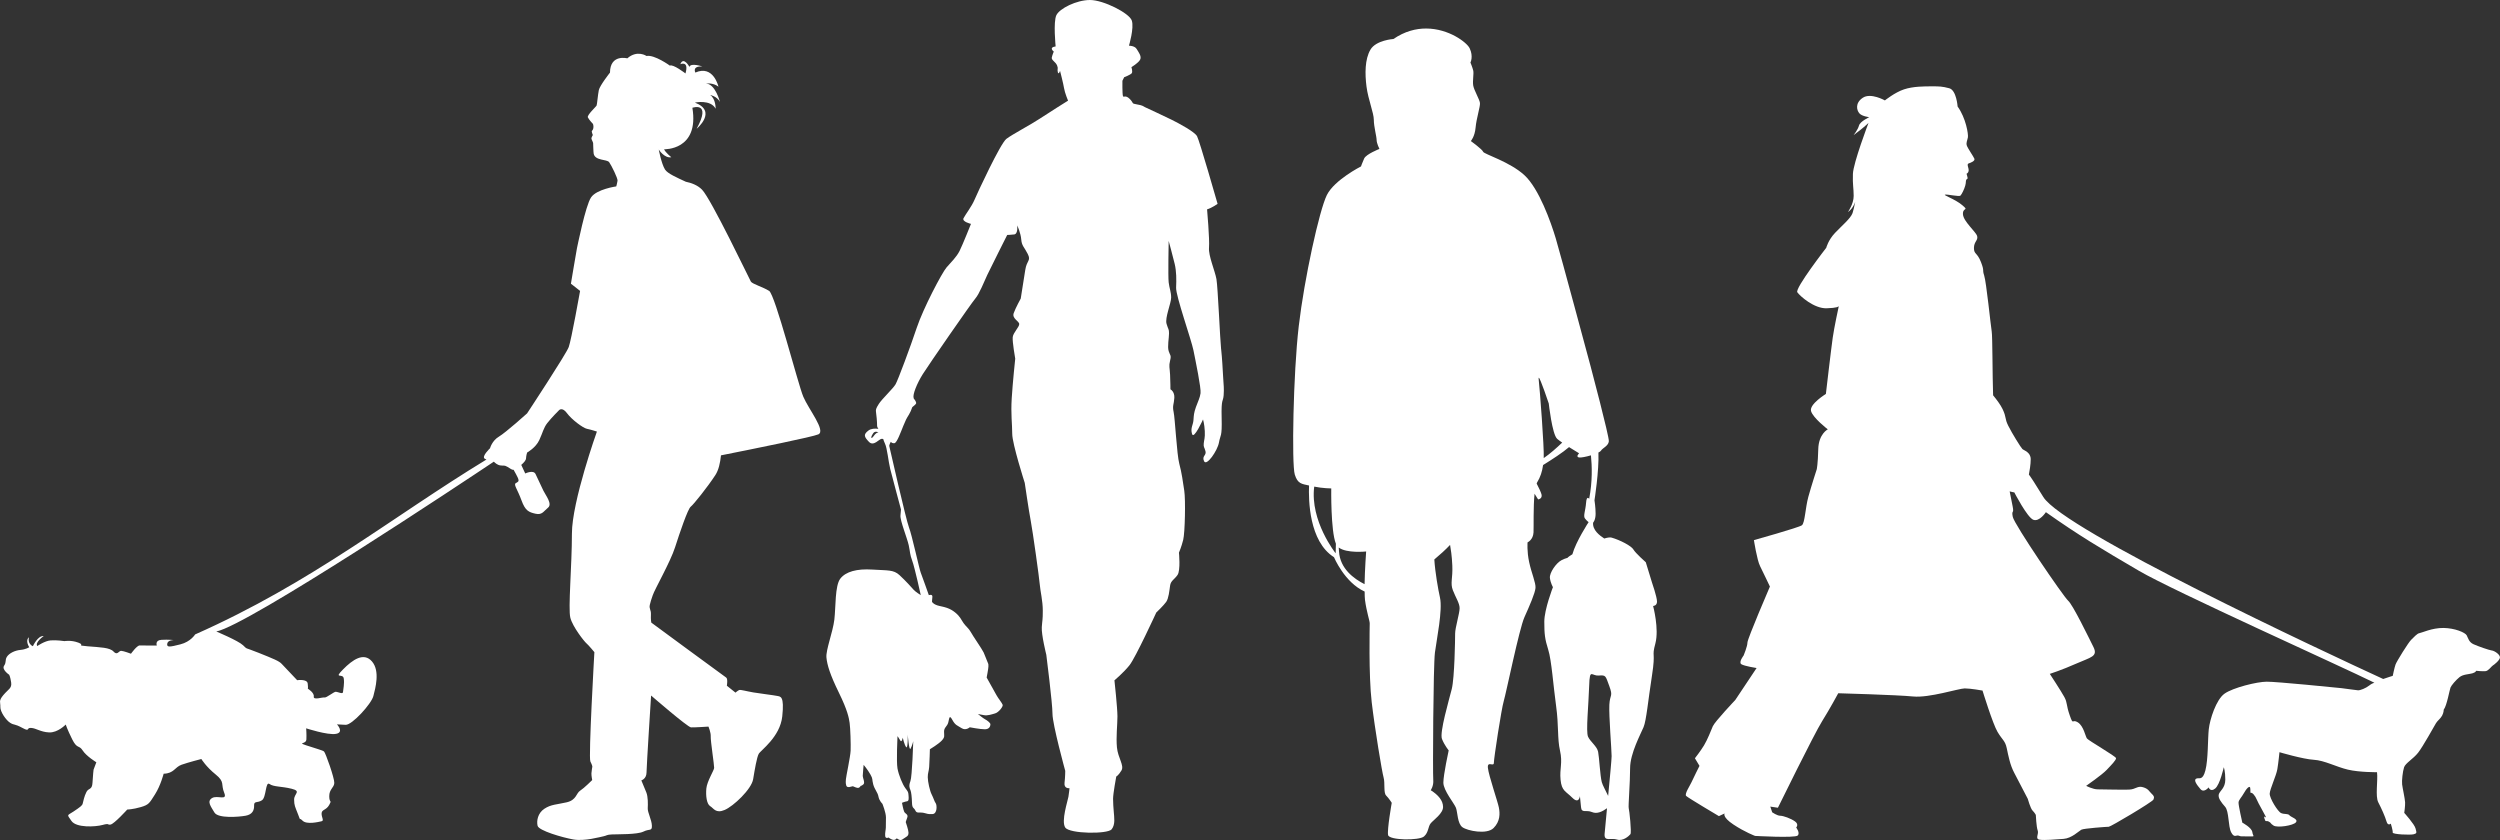
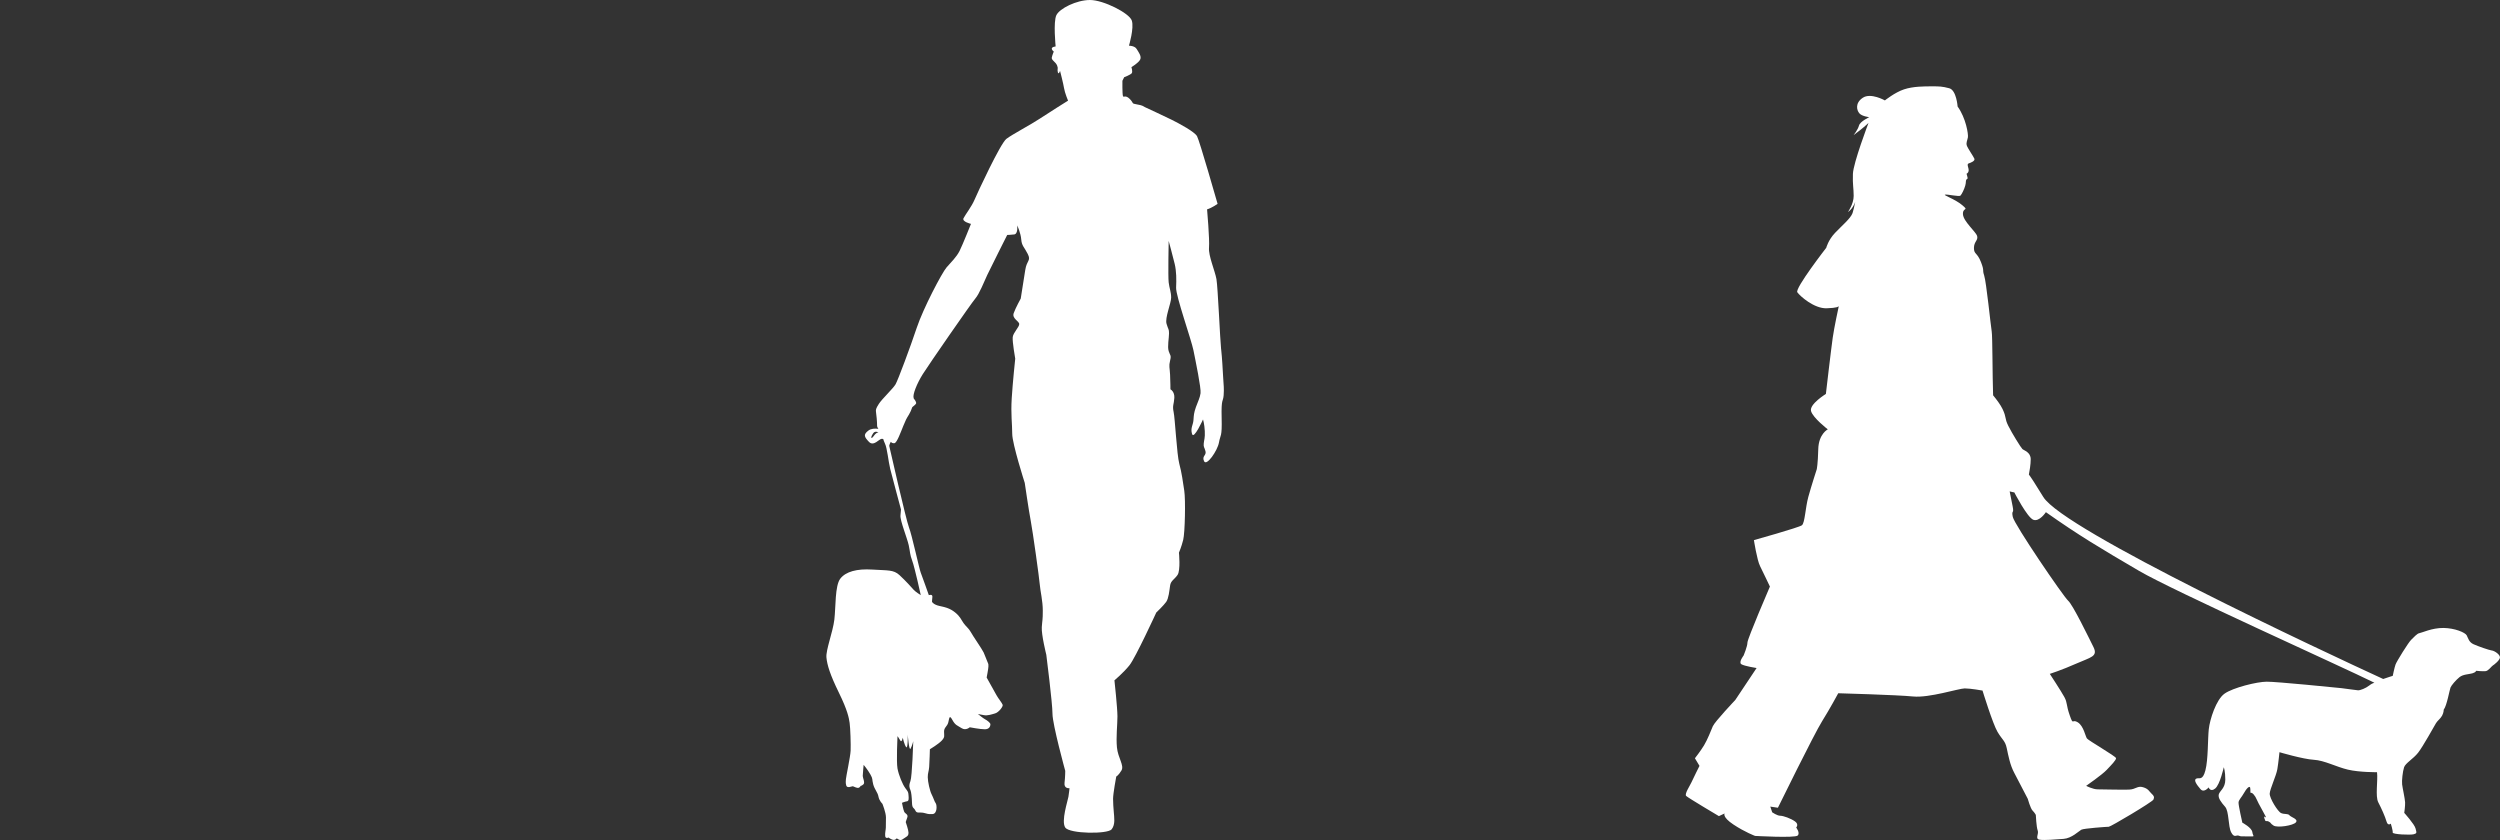
<svg xmlns="http://www.w3.org/2000/svg" id="Layer_2" viewBox="0 0 3375 1133.99">
  <rect x="0" y="0" width="3375" height="1133.99" fill="#333333" stroke="none" />
  <defs>
    <style>.cls-1{fill:#fff;}</style>
  </defs>
  <g id="Layer_1-2">
    <path class="cls-1" d="M1648.48,471.33c-1.35-12.17-4.36-83.49-6.27-94.49-1.91-11-11-31.56-10.04-42.56.96-11-2.62-51.64-2.62-51.64,6.76-2.03,14.2-7.44,14.2-7.44,0,0-24.35-85.21-27.73-91.3-3.38-6.09-23.67-16.91-34.49-22.32-10.82-5.41-33.14-15.56-35.84-16.91-2.71-1.35-2.71-2.37-10.82-3.72-8.12-1.35-3.72-1.35-9.81-7.44-6.09-6.09-8.14-1.05-9.09-3.92-.96-2.87-.72-20.56-.72-20.56l2.39-4.78s8.85-3.35,10.28-5.5c1.43-2.15-.48-8.13-.48-8.13,0,0,9.33-5.5,11.72-10.04s-2.15-10.28-4.78-14.59-10.28-4.3-10.28-4.3c0,0,7.17-23.91,3.83-33.95-3.35-10.04-38.26-27.74-56.43-27.74s-41.13,11.48-45.43,20.56c-4.3,9.09-.96,42.08-.96,42.08-10.01,1.5-2.5,6.96-2.5,6.96,0,0-2.03,4.73-2.71,8.12-.68,3.38,5.07,5.75,7.1,10.48s0,4.73,1.01,9.13c1.01,4.4,3.04-1.69,3.04-1.69,0,0,4.4,16.91,5.41,23.33,1.01,6.42,5.41,16.91,5.41,16.91,0,0-26.04,16.23-38.21,24.35-12.17,8.12-36.9,21.02-45.03,27.23-8.13,6.22-39.21,73.17-43.04,82.25-3.83,9.09-12.43,20.09-14.82,24.87-2.39,4.78,10.04,7.65,10.04,7.65,0,0-11,27.74-15.3,36.34-4.3,8.61-11.48,15.3-17.69,22.48-6.22,7.17-31.56,55.47-40.17,81.3-8.61,25.82-25.35,70.78-28.69,76.52-3.35,5.74-18.17,19.61-22.48,26.3-4.3,6.7-4.3,8.13-3.83,11.48.48,3.35,1.43,11.96,1.43,18.17,0,1.21.66,2.6,1.71,4.08-4.41-.55-9.8-.43-13.43,2.33-7.1,5.41-5.75,8.45.68,15.22,6.42,6.76,13.86-4.06,17.25-4.06s1.35.34,4.39,6.42c3.04,6.09,4.73,24.68,7.1,34.15,2.37,9.47,14.54,54.78,14.54,54.78,0,0,0,1.35-.68,8.12-.68,6.76,9.13,30.77,11.16,40.24,2.03,9.47,1.35,11.84,4.73,20.97,3.38,9.13,11.5,46.33,11.5,46.33,0,0-7.1-4.39-9.47-7.1-2.37-2.71-11.16-12.51-19.28-19.95-8.12-7.44-15.56-6.09-36.52-7.44-20.97-1.35-35.84,2.71-43.28,12.17-7.44,9.47-6.09,38.55-8.11,55.46-2.03,16.91-11.64,41-10.68,51.04.96,10.04,4.78,22.96,16.74,47.35,11.96,24.39,13.56,34.17,14.57,40.93s1.69,29.42,1.35,37.54c-.34,8.12-6.36,36.07-6.36,38.46s-.72,4.54.48,8.61c1.2,4.06,7.41.96,8.61.96s3.35,1.67,6.46,2.15,4.3-2.63,4.3-2.63c0,0,1.43,0,3.83-2.15,2.39-2.15-.96-8.85-.96-11.24s1.2-15.06,1.2-15.06c0,0,5.26,6.22,9.09,12.91,3.83,6.7,1.91,6.22,3.83,13.39s6.06,10.74,7.07,16.49c1.01,5.75,5.36,9.81,5.36,9.81,0,0,4.79,11.83,4.79,18.43s-.17,10.82-.17,13.7-1.35,7.44-.85,11.5,4.74,1.86,4.74,1.86c0,0,.17.84,4.4,2.7,4.23,1.86,6.59-1.69,6.59-1.69,0,0,.17.68,3.21,2.03,3.04,1.35,5.07-1.18,8.45-3.21s4.06-3.04,4.06-6.42-3.72-14.2-3.72-14.2c0,0,.34-1.69,2.03-6.09,1.69-4.4-2.71-5.07-4.06-7.78s-3.04-12.17-3.04-12.17c0,0,4.06-1.69,6.76-2.03,2.71-.34,2.37-4.06,2.03-8.45-.34-4.4-.68-4.39-4.39-9.47s-8.79-17.25-10.48-26.38,0-43.62,0-43.62c0,0,1.69,2.03,3.72,5.75,2.03,3.72,3.38-3.72,3.38-3.72,0,0,2.37,10.48,4.73,12.85,2.37,2.37,2.03-16.91,2.03-16.91,0,0,1.69,22.32,3.72,18.94s3.72-10.14,3.72-10.14c0,0-1.47,47.72-3.86,53.94s-1.2,9.09,0,11.96,1.91,9.56,2.15,17.45c.24,7.89,2.63,5.98,4.54,10.28,1.91,4.3,5.5,1.91,11.24,3.11,5.74,1.2,4.78,1.91,11.72,1.67,6.93-.24,6.22-12.43,4.54-14.59-1.67-2.15-3.11-7.41-5.5-11.96s-5.26-17.22-5.26-23.19,1.43-7.65,1.91-13.87c.48-6.22.96-23.91.96-23.91,0,0,11.96-7.17,16.26-11.96,4.3-4.78,2.87-6.22,2.87-11.96s4.31-6.7,5.74-12.43c1.43-5.74,1.39-10.73,5.45-3.3,4.06,7.44,6.76,7.44,12.51,11.16,5.75,3.72,10.99-1.18,10.99-1.18,0,0,14.03,2.7,20.46,2.7s7.44-4.73,7.44-6.76-4.9-5.58-7.27-6.76c-2.37-1.18-9.64-7.1-9.64-7.1,0,0,2.7.51,7.95,1.52,5.24,1.01,10.65-1.02,15.39-2.37s10.82-9.13,10.14-11.5c-.68-2.37-6.09-8.79-8.45-13.19-2.37-4.4-13.19-23.67-13.19-23.67,0,0,2.37-12.17,2.37-14.88s.34-2.71-1.35-6.43c-1.69-3.72-3.04-8.11-5.07-12.51-2.03-4.4-14.54-22.32-17.25-27.39-2.71-5.07-6.42-7.44-9.81-12.17-3.38-4.73-4.4-8.79-11.5-14.54s-13.53-7.1-21.3-8.79c-7.78-1.69-9.86-5.44-9.86-5.44,0,0,0-2.39.48-6.69.48-4.3-4.78-2.39-4.78-2.39,0,0-9.09-25.82-11-30.61-1.91-4.78-11.96-51.17-15.78-60.73-3.83-9.56-26.69-110.22-26.69-110.22,0,0,.25-2.17,2.16-5.5.93,1.37,2.57,2.23,4.92,1.89,3.35-.48,8.61-15.3,11.96-23.43,3.35-8.13,3.83-9.09,7.65-15.3,1.61-2.61,3.21-6.23,4.42-9.87,2.77-2.22,4.86-4.1,5.14-4.96.57-1.72-1.43-4.65-3.13-6.71-.05-.34-.12-.66-.21-.94-1.43-4.3,4.3-19.13,12.43-32.04,8.13-12.91,65.04-95.17,70.78-101.86,5.74-6.7,11.96-22.95,16.26-32.04s26.9-53.97,26.9-53.97c0,0,4.06,0,9.47-.68,5.41-.68,4.06-12.17,4.06-12.17,0,0,4.73,10.14,5.41,18.94.68,8.79,4.06,10.14,8.79,19.61,4.73,9.47-1.35,8.12-3.38,21.64-2.03,13.53-6.09,38.55-6.09,38.55,0,0-6.76,12.17-9.47,19.61-2.71,7.44,7.44,10.82,7.44,14.88s-8.12,11.5-8.79,17.58c-.68,6.09,3.38,29.08,3.38,29.08,0,0-3.38,31.79-4.73,53.43-1.35,21.64.68,34.49.68,48.02s16.91,66.28,16.91,66.28c0,0,5.41,37.2,8.12,51.4s11.5,77.1,12.17,85.89c.68,8.79,4.06,21.64,4.06,35.17s-.68,12.17-1.35,22.32c-.68,10.14,6.09,37.2,6.09,37.2,0,0,8.34,65.39,8.34,79.74s17.22,76.99,17.22,76.99c0,0,0,8.13-.96,16.26-.96,8.13,6.7,7.17,6.7,7.17,0,0-.48,5.74-1.43,11.48-.96,5.74-10.04,33-4.3,41.61,5.74,8.61,57.39,9.09,62.65,2.39,5.26-6.7,3.35-16.26,2.87-23.43s-.96-10.52-.96-17.69,4.3-30.13,4.3-30.13c0,0,2.96-1.39,7.02-8.16s-4.73-16.91-6.09-31.11.68-30.43.68-41.93-4.06-48.69-4.06-48.69c0,0,12.17-10.14,20.29-20.29,8.12-10.14,36.2-71.24,36.2-71.24,0,0,10.04-9.56,13.39-14.35,3.35-4.78,4.3-15.3,5.26-22,.96-6.7,5.74-8.13,10.04-14.35,4.3-6.22,1.91-30.13,1.91-30.13,0,0,3.35-7.65,5.74-17.22,2.39-9.56,3.35-54.04,1.43-66.47-1.91-12.43-3.35-23.91-6.7-36.34-3.35-12.43-5.74-61.21-7.65-69.82s.48-10.52.96-19.13-5.26-11.48-5.26-11.48c0,0,0-9.56-.48-19.61s-1.91-11.48,0-19.13c1.91-7.65,0-6.7-1.91-12.91-1.91-6.22.48-17.69.48-23.91s-.96-4.78-3.35-12.91c-2.39-8.13,6.22-27.74,6.22-35.39s-2.39-12.43-3.35-20.56c-.96-8.13,0-55.95,0-55.95,0,0,5.74,21.04,8.13,31.08s2.39,21.04,1.91,32.04c-.48,11,20.56,70.3,23.43,84.65,2.87,14.35,10.52,51.17,9.56,57.86-.96,6.7-3.35,10.52-6.22,18.65-2.87,8.13-2.87,11-3.35,17.69-.48,6.7-4.3,10.52-1.91,18.65,2.39,8.13,14.82-19.61,14.82-19.61,0,0,1.91,6.22,2.39,15.78.48,9.56-.96,11.48-1.43,16.74-.48,5.26.96,4.78,2.39,10.52,1.43,5.74-5.26,6.22-1.91,13.39,3.35,7.17,18.17-14.35,20.09-25.35,1.91-11,4.28-6.26,3.6-33.31-.68-27.05,2.03-20.97,2.71-30.43.68-9.47,0-12.85-.68-24.35-.68-11.5-1.35-25.7-2.71-37.87ZM1177.26,591.04c-1.86.85-1.18-2.2,1.52-6.09,1.1-1.58,2.48-2.07,3.72-2.1,1.83-.04,3.38.92,3.38.92-4.4.34-6.76,6.43-8.62,7.27Z" />
-     <path class="cls-1" d="M2236.96,812.04c0-6.06-6.81-25.74-6.81-25.74l-8.33-27.26s-14.02-12.39-16.7-17.21c-2.68-4.82-18.2-12.85-29.44-16.06-2.18-.62-5.7-.06-9.93,1.23-6.21-4.12-15.89-11.19-15.09-21.34,0,0,3.41-3.41,3.41-12.11s-1.52-18.17-1.52-18.17c0,0,6.31-39.63,5.32-64.48,1.64-.83,2.95-1.65,3.36-2.38,2.14-3.75,10.18-6.42,10.71-12.85.54-6.42-24.63-101.18-24.63-101.18,0,0-40.69-151.5-47.11-172.92-6.42-21.41-22.48-66.92-42.29-85.12-19.81-18.2-54.61-28.37-55.68-31.59-1.07-3.21-16.59-14.46-16.59-14.46,0,0,5.35-5.89,6.42-18.2,1.07-12.31,6.42-28.38,5.89-33.19-.54-4.82-8.03-17.13-9.1-23.55-1.07-6.42,1.07-16.06,0-20.34-1.07-4.28-3.75-10.71-3.75-10.71,0,0,4.28-8.03-1.07-19.28-3.68-7.73-27.96-26.5-58.57-26.63-13.91-.06-29.13,3.73-44.32,14.15,0,0-23.47,1.51-31.04,14.38-7.57,12.87-7.57,32.55-5.3,49.97,2.27,17.41,9.85,35.58,9.85,44.67s3.78,22.71,3.78,27.26,3.79,12.11,3.79,12.11c0,0-17.9,7.03-20.58,12.92-2.68,5.89-4.28,10.71-4.28,10.71,0,0-35.87,18.2-46.04,38.54-10.17,20.34-30.51,112.96-38.01,177.2-7.49,64.24-9.64,186.3-5.35,200.22,3.86,12.54,9.28,12.59,19.27,14.8-.78,19.11-.13,75.49,33.67,96.78,0,0,14.13,34.04,41.39,46.39.07,4.08.08,8.55.43,11.2,2.14,16.06,6.42,28.37,6.42,31.59s-1.61,70.13,2.67,106.53c4.28,36.4,13.92,94.22,16.06,101.72,2.14,7.49-.36,20.55,3.43,24.33,3.79,3.79,7.57,9.84,7.57,9.84,0,0-6.44,36.34-4.92,43.53,1.51,7.19,42.02,7.57,48.46,1.89,6.44-5.68,5.3-13.25,9.09-17.79,3.79-4.54,16.66-13.25,16.66-21.95s-6.43-16.28-16.66-22.71c0,0,4.16-5.68,3.41-14.01-.76-8.33,0-154.45,2.27-171.86,2.27-17.41,10.6-57.54,6.81-74.19-2.4-10.54-6.59-34.37-7.63-51.44,7.33-6.15,15.06-13.04,21.27-19.64.87,4.93,2.45,14.65,3.02,27.92.76,17.41-3.03,23.47.76,33.31,3.79,9.84,9.09,17.42,9.09,24.23s-6.05,26.5-6.05,34.07-.76,59.81-4.54,74.96c-3.79,15.14-16.66,58.67-13.25,67.38,3.41,8.71,9.09,15.52,9.09,15.52,0,0-7.19,32.94-7.19,43.53s14.76,28.01,17.03,34.07c2.27,6.06,1.89,21.2,8.71,26.12,6.81,4.92,32.93,10.22,42.02,1.13,9.08-9.09,8.71-19.69,7.19-27.64s-13.74-43.29-14.81-53.46c-1.07-10.17,8.03-1.07,8.03-6.96s10.17-72.81,13.39-83.52c3.21-10.71,20.88-97.43,27.84-112.96,6.96-15.53,14.46-32.66,14.99-39.62.54-6.96-5.36-19.81-8.57-34.8-3.21-14.99-2.14-26.77-2.14-26.77,0,0,7.5-3.21,8.03-13.38.39-7.41-.43-34.29,1.4-52.26,2.69,4.55,4.84,7.7,4.84,7.7,0,0,6.06-.76,4.54-6.81-.75-3-3.73-9.14-6.54-14.58.17-.38.29-1.01.48-1.32,4.54-7.37,6.95-14.74,8.19-23.71,12.41-7.65,26.62-16.92,35.04-24.2,7.1,4.51,13.6,8.38,13.6,8.38,0,0-5.09,4.82,0,5.62,2.56.4,9.46-.96,15.97-2.89,1.49,14.48,2.12,35.39-2.39,58.75,0,0-3.41-5.3-4.17,5.3-.76,10.6-4.16,17.79-1.51,21.2,2.65,3.41,4.92,4.92,4.92,4.92,0,0-17.26,26.4-21.9,43.4-3.16,1.97-5.51,3.54-5.73,3.91-1.14,1.89-1.89.38-9.09,4.16-7.19,3.79-16.28,17.03-15.52,23.85.76,6.81,4.09,12.45,4.09,12.45,0,0-11.66,29.95-11.66,46.61s.76,23.47,5.3,37.85c4.54,14.38,6.81,48.45,10.6,75.71,3.79,27.26,1.51,43.91,5.3,60.57,3.79,16.66-.75,24.23.76,39.37,1.51,15.14,6.81,15.14,15.9,24.23,9.09,9.09,10.22-2.27,10.22-2.27,0,0,.76,6.81,1.52,15.14.76,8.33,6.81,3.03,14.76,6.44,6.91,2.96,14.05-.71,20.29-5.19-1.35,14.09-3.01,31.16-3.26,34.71-.76,10.98,8.33,4.92,16.66,7.57,8.33,2.65,16.28-4.92,18.17-7.19,1.89-2.27-1.51-32.93-2.27-35.2-.76-2.27,1.89-34.45,1.89-54.14s14.39-46.18,18.17-55.27c3.79-9.09,6.06-35.58,11.36-69.65,5.3-34.07-.76-23.47,4.54-43.16,5.3-19.68-3.03-50.72-3.03-50.72,0,0,5.3,0,5.3-6.06ZM1803.14,746.93s-34.82-43.53-28.95-90c11.31,2.34,23,2.46,23,2.46,0,0-.86,57.21,6.27,74.68l-.32,12.86ZM1842.16,788.63c-14.46-7.28-33.1-21.01-34.47-43.98-.15-2.56-.27-3.38-.42-5.53,10.72,8.2,37.03,5.38,37.03,5.38,0,0-1.77,24.11-2.13,44.12ZM2084,618.46c0-.08.03-.15.03-.24.76-13.63-5.3-93.13-6.81-106-.19-1.61-.12-2.31.15-2.3,1.88.07,13.48,34.85,13.48,34.85,0,0,4.54,41.64,11.36,47.7,1.53,1.36,4.04,3.16,6.74,5.04-7.52,7.22-16.37,15.07-24.93,20.94ZM2171,1074.45c-3.05-6.78-7.44-14.11-8.61-18.62-2.27-8.71-3.41-33.31-4.92-40.88s-10.6-13.63-13.62-20.44c-3.03-6.81.75-43.15,1.51-68.14.43-14.05,1.33-16.61,3.8-16.29,1.91.25,4.77,2.24,9.08,1.91,9.84-.76,9.08,0,14.38,14.38,5.3,14.39.76,10.6,0,24.99-.76,14.38,3.07,61.37,3.07,69.4,0,4.18-2.3,28.8-4.68,53.7Z" />
-     <path class="cls-1" d="M1038.2,392.64c-8.3-5.26-22.57-9.22-24.54-12.54-1.97-3.32-53.69-111.62-65.91-124.05-6.16-6.27-14.8-9.25-21.86-10.68-12.12-5.61-24.76-11.13-28.12-16.5-4.9-7.84-8.45-26.97-8.45-26.97,0,0,7.7,12.15,16.9,10.36,0,0-8.36-6.88-9.67-10.74,0,0,47.67,1.73,38.17-56.01,0,0,26.26-9.25,5.72,28.35,0,0,28.52-23.53-2.33-35.37,0,0,21.09-4.59,28,8.28,0,0,.31-13.25-7.37-18.58,0,0,9.01,1.61,13.16,9.41,0,0-5.94-24.19-18.8-24.86,0,0,9.55-1.4,16.83,4.29,0,0-6.78-29.92-31.22-19.07,0,0-4.84-8.97,9.53-8.22,0,0-16.02-5.39-17.47.6,0,0-7.94-14.82-12.32-3.67,0,0,12.03-5.44,6.93,12.49,0,0-16.76-13-21.05-10.57,0,0-20.82-15.11-31.54-13.02,0,0-3.11-2.15-7.91-2.83-4.8-.68-11.28.12-18.03,6.02,0,0-23.18-6.14-23.37,19.25,0,0-13.8,17.48-15.07,23.67-1.27,6.19-2.31,19.02-2.97,20.69-.66,1.67-13.19,12.96-11.83,16.07,1.35,3.1,6.93,8.89,6.93,8.89,0,0,.99,2.71.46,5.71-.54,3-2.25,3.29-2.13,4.63.12,1.33,1.46,4.63,1.46,4.63,0,0-1.87,3.12-1.93,4.45-.07,1.32,2.2,5.04,2.32,6.37.12,1.33.3,12.21.76,14.44,2.01,9.66,17.91,7.23,20.91,11.41,3,4.18,11.73,21.78,11.3,24.98-.43,3.19-1.74,7.68-1.74,7.68,0,0-26.46,3.71-34.01,14.85-7.55,11.13-18.53,66.54-19.01,68.41-.48,1.87-8.19,48.09-8.19,48.09l12.38,9.74s-11.78,66.1-15.32,75.77c-3.54,9.67-56.22,89.56-56.22,89.56,0,0-28.64,25.8-38.03,31.38-9.39,5.58-12,15.7-12,15.7,0,0-11.84,11.18-7.17,14.1.72.45,1.49.83,2.28,1.17-127.6,77.66-235.1,165.96-393.24,236.07,0,0-5.88,9.88-20,13.43-14.12,3.55-18.46,4.4-17.64-.92.81-5.32,9.37-4.87,9.37-4.87,0,0-7.99-.95-17.14-.36-9.14.6-6.3,7.71-6.3,7.71,0,0-19.3.07-23.04-.13-3.74-.2-11.84,11.18-11.84,11.18,0,0-9.99-3.74-13.2-3.9-3.21-.17-5.17,6.7-10.24,1.07-5.07-5.62-17.93-5.76-35.01-7.19-17.08-1.43-2.62-1.21-12.61-4.95-9.99-3.74-18.66-2.04-18.66-2.04,0,0-10.64-1.63-18.71-.98s-18.09,7.63-18.09,7.63c-3.49-5.01,8.74-13.48,8.74-13.48-7.99-.95-14.65,13.71-14.65,13.71-7.85-3.63-5.27-12.07-5.27-12.07-5.6,4.53.37,13.42.37,13.42,0,0-4.44,2.98-11.98,3.66-7.54.68-15.25,4.57-18.17,9.24-2.92,4.67-.36,6.95-3.85,12.13-3.49,5.18,6.87,12.15,6.87,12.15,0,0,1.49,2.22,2.68,10.33,1.19,8.1-3.68,8.92-10.54,17.14-6.86,8.22-3.71,9.46-4.04,15.87-.33,6.42,7.63,18.09,13.35,21.6,5.71,3.51,5.32.81,16.27,6.74,10.95,5.93,4.84-.28,11.79.08,6.95.36,12.58,5.48,24.34,6.09,11.76.61,22.53-10.62,22.53-10.62,0,0,1.83,5.99,8.62,19.75,6.79,13.76,9.26,7.45,14.22,15.21,4.96,7.76,18.47,15.97,18.47,15.97l-3.74,9.99s-.92,7.46-1.45,17.61c-.53,10.16-5.17,6.7-8.15,12.44-2.98,5.74-4.44,13.17-5.11,15.82-.67,2.65-3.46,4.64-12.35,10.61-8.89,5.97-9.28,3.27-2.81,12.72,6.48,9.45,32.28,8.12,42.07,5.41,9.79-2.71,5.88.31,10.75-.51,4.87-.82,22.5-20.27,22.5-20.27,0,0,7.51-.14,18.4-3.33,10.89-3.19,11.53-5.3,19.12-17.23,7.59-11.93,11.63-27.81,11.63-27.81,13.96-.34,14.94-8.87,24.22-12.14,9.28-3.27,26.67-7.72,26.67-7.72,0,0,6.42,10.52,19.28,20.84,12.86,10.32,6.82,13.22,11.58,24.73,4.76,11.51-9.26,2.73-16.46,7.18-7.2,4.45-1.65,11.17,3.27,19.47,4.93,8.3,32.92,6,42.12,4.34,9.2-1.66,11.65-7.43,11.44-13.88-.2-6.44,4.44-2.98,10.55-6.96,6.1-3.97,4.57-26.03,10.26-21.98,5.69,4.05,15.93,2.97,29.69,6.37,13.76,3.4,3.41,6.61,3.52,14.66.12,8.05,1.13,9.17,5.38,20.12,4.25,10.94.4,2.7,6,8.35,5.6,5.65,21.89,1.68,25.69.8,3.8-.87-.26-5.37.02-10.72.28-5.35,6.1-3.97,10.24-11.26,4.13-7.29.11-2.14.08-11.79-.03-9.65,6.49-11.46,6.83-17.87s-11.81-40.82-13.87-42.54c-2.05-1.72-10.53-3.77-23.7-8.2-13.17-4.44-.48-1.1-.12-8.05.36-6.95-.29-15.03-.29-15.03,0,0,28.99,9.55,40.35,7.46,11.37-2.09,1.2-12.8,1.2-12.8l11.76.61c8.55.45,34.71-28.21,37.4-38.79,2.7-10.58,9.27-33.83-1.85-46.74-11.12-12.91-26.14-2.43-39.16,10.82-13.02,13.26-.25,4.81.99,11.85,1.24,7.03-.81,15.5-.98,18.71-.17,3.21-6.95-.36-9.62-.5-2.67-.14-12.77,8.45-15.42,7.77-2.65-.67-15.22,4.03-14.41-1.29.81-5.32-8.02-10.6-8.02-10.6,0,0,.56-.51-.17-6.98-.73-6.47-14.24-4.49-14.24-4.49,0,0-17.29-18.06-20.83-21.99-3.55-3.94-11.43-7.03-31.38-15.04-19.95-8.01-14.27-3.96-20.91-10.2-6.64-6.24-36.03-18.5-36.03-18.5,43.3-8.7,333.82-202,374.68-229.29,1.38,1.45,4.64,4.44,8.63,5.05,5.32.81,4.87-.82,10.08,2.14,3.67,2.08,5.49,4.06,7.99,3.82,2.29,4.05,4.65,8.38,5.72,10.83,2.39,5.49-.28,5.35-3.06,7.35-2.78,2,2.76,8.72,7.92,22.93,5.16,14.21,9.88,16.06,18.89,18.14,9.01,2.08,10.89-3.19,17.05-8.22,6.16-5.04-3.41-16.8-6.31-22.84-2.9-6.05-7.72-16.48-10.62-22.53-2.9-6.05-13.9-.72-13.9-.72l-5.38-11.59c3.39-2.92,6.3-6.14,6.44-8.72.22-4.28,1.49-7.97,1.49-7.97,0,0,11.59-6.37,16.42-16.84,4.83-10.47,5.67-16.32,10.85-23.02,5.17-6.7,15.92-17.4,15.92-17.4,0,0,4.22-4.55,10.59,4.12,6.37,8.67,21.7,20.09,26.95,21.12,5.25,1.03,13.45,3.73,13.45,3.73,0,0-33.74,94.53-33.72,137.74.02,43.21-5.28,101.31-2.13,113.61,3.15,12.29,18.8,32.07,21.7,34.49,2.91,2.43,10.75,11.93,10.75,11.93,0,0-8.16,142.11-5.42,147.56s2.67,6.96,2.67,6.96c0,0-1.07,6.01-1.23,9.03-.16,3.02,1.04,9.15,1.04,9.15,0,0-10.8,10.81-16.28,14.32-5.49,3.5-4.83,12.64-18.26,15.73-13.43,3.09-20.99,2.7-30.02,8.67-9.03,5.97-10.72,16.5-9.16,23.02,1.56,6.53,33.29,15.76,48.32,18.44,15.02,2.68,36.19-3.42,40.79-4.32,4.6-.9,3.52-2.09,11.12-2.46,7.6-.36,34.48.28,42.66-3.84,8.18-4.12,11.76-.15,11.41-8.12-.34-7.98-5.9-17.74-5.6-23.42.3-5.67.43-15.52-1.92-21.33-2.35-5.81-6.73-16.27-6.73-16.27,0,0,6.92-1.91,7-10.63.07-8.71,6.17-103.92,6.17-103.92,0,0,49.32,42.75,53.86,42.99,4.54.24,23.56-1.05,23.56-1.05,0,0,3.39,7.76,3.09,13.43s4.8,38.91,4.62,42.32c-.18,3.4-9.66,18.07-10.55,27.88-.89,9.81.43,20.87,5.2,23.77,4.78,2.9,7.43,10.24,19.44,5.18,12.01-5.06,36.33-28.05,38.56-41.58,2.22-13.53,4.94-29.31,7.47-34.11,2.52-4.8,28.86-22.75,31.83-50.65,2.97-27.9-2.4-26.66-6.9-27.65-4.5-.99-22.21-3.05-31.98-4.7-9.77-1.65-17.23-3.93-19.16-3.27-1.93.66-5.11,3.53-5.11,3.53l-11.65-9.33s1.63-9.39-.94-11.04c-2.57-1.65-101.06-74.17-101.06-74.17,0,0-.87-3.8-.51-10.75.36-6.95-2.82-7.65-1.44-13.47,1.38-5.83,1.32-4.76,3.88-12.67,2.56-7.91,23.78-44.86,30.19-64.9,6.41-20.04,17.16-51.64,21.07-54.65,3.91-3.01,22.84-26.69,33.32-42.76,4.35-6.67,6.49-16.35,7.56-26.59,47.27-9.41,124.22-25,131.47-28.35,10.44-4.82-13.24-33.93-20.4-50.92-7.16-16.99-37.86-137.6-46.16-142.86Z" />
    <path class="cls-1" d="M3364.06,878.19c-3.91-.55-18.61-5.67-24.85-8.5-6.23-2.83-7.13-8.09-9.14-11.95-2.01-3.85-16.05-9.83-31.43-10-15.39-.18-29.41,6.65-32.43,7.02-3.03.37-7.52,5.52-11.19,9.04-3.67,3.52-19.52,29.01-21.04,33.29-1.53,4.28-3.77,15.31-3.77,15.31,0,0-6.74,2.06-12.9,4.23-79.05-36.35-431.48-200.86-458.88-245.75-10.92-17.89-16.62-26.53-19.43-30.23.9-4.62,2.47-13.68,2.47-20.65,0-9.76-9.25-11.82-11.31-13.88-2.06-2.06-13.87-21.07-19.01-31.35-5.14-10.28-2.06-10.79-7.71-22.61-2.7-5.64-7.97-12.68-12.74-18.5-.96-27.19-.74-79.24-1.89-86.18-1.45-8.72-7.27-66.87-10.18-75.59-2.91-8.72.73-5.09-4.36-18.17-5.09-13.08-9.45-10.18-9.45-18.9s5.81-10.18,4.36-15.99c-1.45-5.81-18.68-19.83-19.19-29.6-.51-9.76,8.74-4.11-1.03-12.33-9.76-8.22-25.95-13.36-23.13-14.13,2.83-.77,19.02,3.08,20.81,1.28,1.8-1.8,5.14-8.74,6.42-13.36,1.28-4.63.51-5.65,1.28-7.71.77-2.06,2.57-.77,1.8-3.6-.77-2.83-1.28-4.88-1.28-4.88,0,0,2.57-.77,2.83-4.37.26-3.6-3.08-8.48,0-9.51,3.08-1.03,8.99-3.34,7.71-6.42-1.28-3.08-9.25-14.39-10.28-17.99s.77-6.68,1.54-10.79c.77-4.11-2.57-25.95-13.88-41.63,0,0-1.54-22.1-11.31-24.67-9.76-2.57-13.36-2.57-23.64-2.57s-25.18,0-37.52,4.11-25.7,14.9-25.7,14.9c0,0-19.02-10.79-29.81-3.6-10.79,7.19-8.22,16.96-4.63,21.07,3.6,4.11,13.36,5.14,13.36,5.14,0,0-12.33,5.65-13.88,11.31-1.54,5.65-7.2,12.85-7.2,12.85,0,0,1.54-1.03,8.74-6.68s11.31-9.76,11.31-9.76c0,0-20.56,53.96-21.07,68.87-.51,14.9,1.03,19.02,1.03,29.81s-7.71,21.59-7.71,21.59c0,0,5.97-3.12,9.79-13.59-1.2,6.05-2.55,12.12-3.62,15.13-2.57,7.2-14.39,16.96-23.64,26.72-9.25,9.76-11.82,20.04-11.82,20.04,0,0-42.66,54.99-39.06,60.13,3.6,5.14,22.61,22.1,39.57,21.59,14.13-.43,16.13-2.28,16.4-2.89-.52,2.39-6.22,28.73-8.18,42.46-2.06,14.39-9.25,76.06-9.25,76.06,0,0-22.61,13.88-20.04,23.13,2.57,9.25,22.61,24.67,22.61,24.67,0,0-12.33,6.17-12.85,26.72-.51,20.56-2.06,27.24-2.06,27.24,0,0-7.2,22.1-11.31,37-4.11,14.9-4.63,35.46-8.74,38.55-4.11,3.08-64.76,20.04-64.76,20.04,0,0,4.11,26.72,8.22,34.95,4.11,8.22,13.36,27.75,13.36,27.75,0,0-30.32,70.41-30.32,75.55s-5.14,17.47-5.14,17.47c0,0-7.2,9.25-3.08,11.82,4.11,2.57,20.56,5.14,20.56,5.14l-28.78,43.17s-27.75,29.29-30.32,35.46c-2.57,6.17-7.19,17.99-11.82,25.7-4.63,7.71-12.33,17.47-12.33,17.47l6.17,10.28s-8.74,17.47-10.79,22.1c-2.06,4.63-9.76,15.93-7.2,18.5s44.2,27.24,44.2,27.24l7.71-3.6s-3.6,4.63,11.82,14.9,29.29,15.42,29.29,15.42c0,0,53.96,3.08,57.56-.51,3.6-3.6-2.06-10.79-2.06-10.79,0,0,4.11-4.11-1.54-8.22-5.65-4.11-15.93-7.71-20.04-7.71s-10.79-4.63-10.79-4.63l-2.57-7.71,10.28,1.54s48.74-99.33,59.64-116.77c10.9-17.44,21.8-37.79,21.8-37.79,0,0,79.22,2.18,101.03,4.36,21.8,2.18,61.78-10.9,69.77-10.9s23.98,2.91,23.98,2.91c0,0,13.81,45.06,20.35,55.96,6.54,10.9,10.18,11.63,12.36,21.8,2.18,10.18,4.36,22.53,10.18,33.43,5.81,10.9,18.17,34.89,18.17,34.89,0,0,3.63,13.08,6.54,15.99,2.91,2.91,4.36,5.81,4.36,5.81,0,0,.73,16.35,2.54,21.08,1.82,4.72-4,11.27,2.54,12.36,6.54,1.09,21.44-.36,32.34-1.09,10.9-.73,20.71-10.54,23.98-12.36,3.27-1.82,34.52-4,37.07-4s58.87-33.43,60.33-36.7c1.45-3.27.73-5.09-2.54-7.99-3.27-2.91-4-6.54-11.63-8.72s-9.45,2.91-18.9,3.27c-9.45.36-35.61-.36-42.16-.36s-15.63-4.72-15.63-4.72c0,0,21.44-14.9,27.62-21.44,6.18-6.54,13.08-13.45,12.72-15.99-.36-2.54-37.07-23.62-39.25-26.53-2.18-2.91-4.36-16.72-12.36-21.8-8-5.09-5.81,5.09-10.9-9.45-5.09-14.54-2.91-16.72-7.27-24.71-4.36-8-19.62-31.25-19.62-31.25,0,0,15.99-5.09,35.61-13.81,19.62-8.72,29.8-9.45,23.26-22.53-6.54-13.08-27.62-56.69-34.16-62.51-6.54-5.81-72.64-102.79-74.7-113.07-2.06-10.28,2.02-3.22-.16-14.12-.66-3.31-2.14-10.88-4.05-20.32,3.58,1.08,6.26,1.34,6.26,1.34,0,0,17.47,33.92,25.69,37,8.22,3.08,16.96-10.28,16.96-10.28,44.17,31.18,73.64,48.73,125.95,79.35,45.82,26.82,273.69,129.19,317.49,150.88-2.28.94-3.55,1.16-6.95,3.81-4.68,3.64-12,6.58-15.09,6.45-3.09-.14-15.63-2.2-22.38-2.91-6.74-.72-87.62-8.8-100.93-8.72-13.31.08-45.62,8.11-56.93,16.15-11.31,8.03-19.85,34.68-21.28,48.17-1.43,13.49-.7,40.54-4.53,55.35-3.83,14.81-8.61,9.24-12.46,11.25-3.85,2.01,1.04,8.58,5.82,14.14,4.77,5.56,10.98-2.36,10.98-2.36,0,0,2.37,6.88,8.89,1.48,6.51-5.4,11.58-28.68,11.58-28.68,0,0,2.08,5.18,2.04,16.77-.04,11.59-7.58,15.05-8.8,19.9s3.09,10.49,8.55,16.7c5.46,6.22,3.93,26.32,8.18,34.49,4.25,8.17,6.9,3.14,10.33,4.54,3.43,1.39,2.99.72,13.15.93,10.17.21,5.84.38,5.1-5.69-.74-6.07-13.51-12.84-13.51-12.84,0,0-5.41-23.6-5.13-27.26.28-3.66,4.21-7.03,7.17-12.46,2.96-5.43,8.92-13.04,8.8-5.05-.11,7.98.22,1.78,4.44,6.7,4.22,4.92,2.44,5.14,12.1,22.07,9.67,16.93.39,3.21,2.29,9.86,1.9,6.65,2.13,2.64,6,4.7,3.87,2.06,1.33,2.01,6.45,5.37,5.12,3.36,26.8,0,30.25-4.41,3.45-4.4-6.62-6.8-8.75-9.44-2.13-2.64-6.64-1-11.23-2.98s-15.71-20.14-15.44-26.32c.27-6.18,8.84-24.12,10.32-33.01,1.48-8.89,2.85-22.88,2.85-22.88,0,0,31.88,9.44,46.31,10.24,14.44.8,30.36,9.62,46.18,13.33,15.82,3.71,39.22,3.41,39.22,3.41,1.39,11.42-2.56,32.54,1.7,40.71s9.21,19.16,11.11,25.81c1.9,6.65,5.79,2.92,5.79,2.92,0,0,2.96,9.42,2.55,12-.41,2.58,23.98,3.6,28.53,2.32,4.55-1.28,3.71-2.26,2.3-7.88-1.41-5.62-15.23-20.96-15.23-20.96,0,0,1.41-9.23,1.16-14.26s-3.42-19.14-4.02-24.14c-.61-5,.77-17.48,2.62-23.13,1.85-5.66,12.39-11.29,18.97-19.69,6.58-8.41,22.01-36.36,24.12-39.87,2.11-3.52,5.82-5.78,8.19-10.05,2.38-4.27,2.26-8.24,2.26-8.24,4.08-4.88,7.94-26.8,9.12-29.76,1.18-2.96,7.22-10.1,12.12-14.02,4.9-3.93,12.34-3.81,17.29-5.18,4.95-1.37,5.21-3.45,5.21-3.45,0,0,9.08.94,12.86.48,3.78-.46,7.9-6.6,9.58-7.57,1.67-.97,9.16-6.75,9.71-10.66.55-3.91-7-9.13-10.91-9.68Z" />
  </g>
</svg>